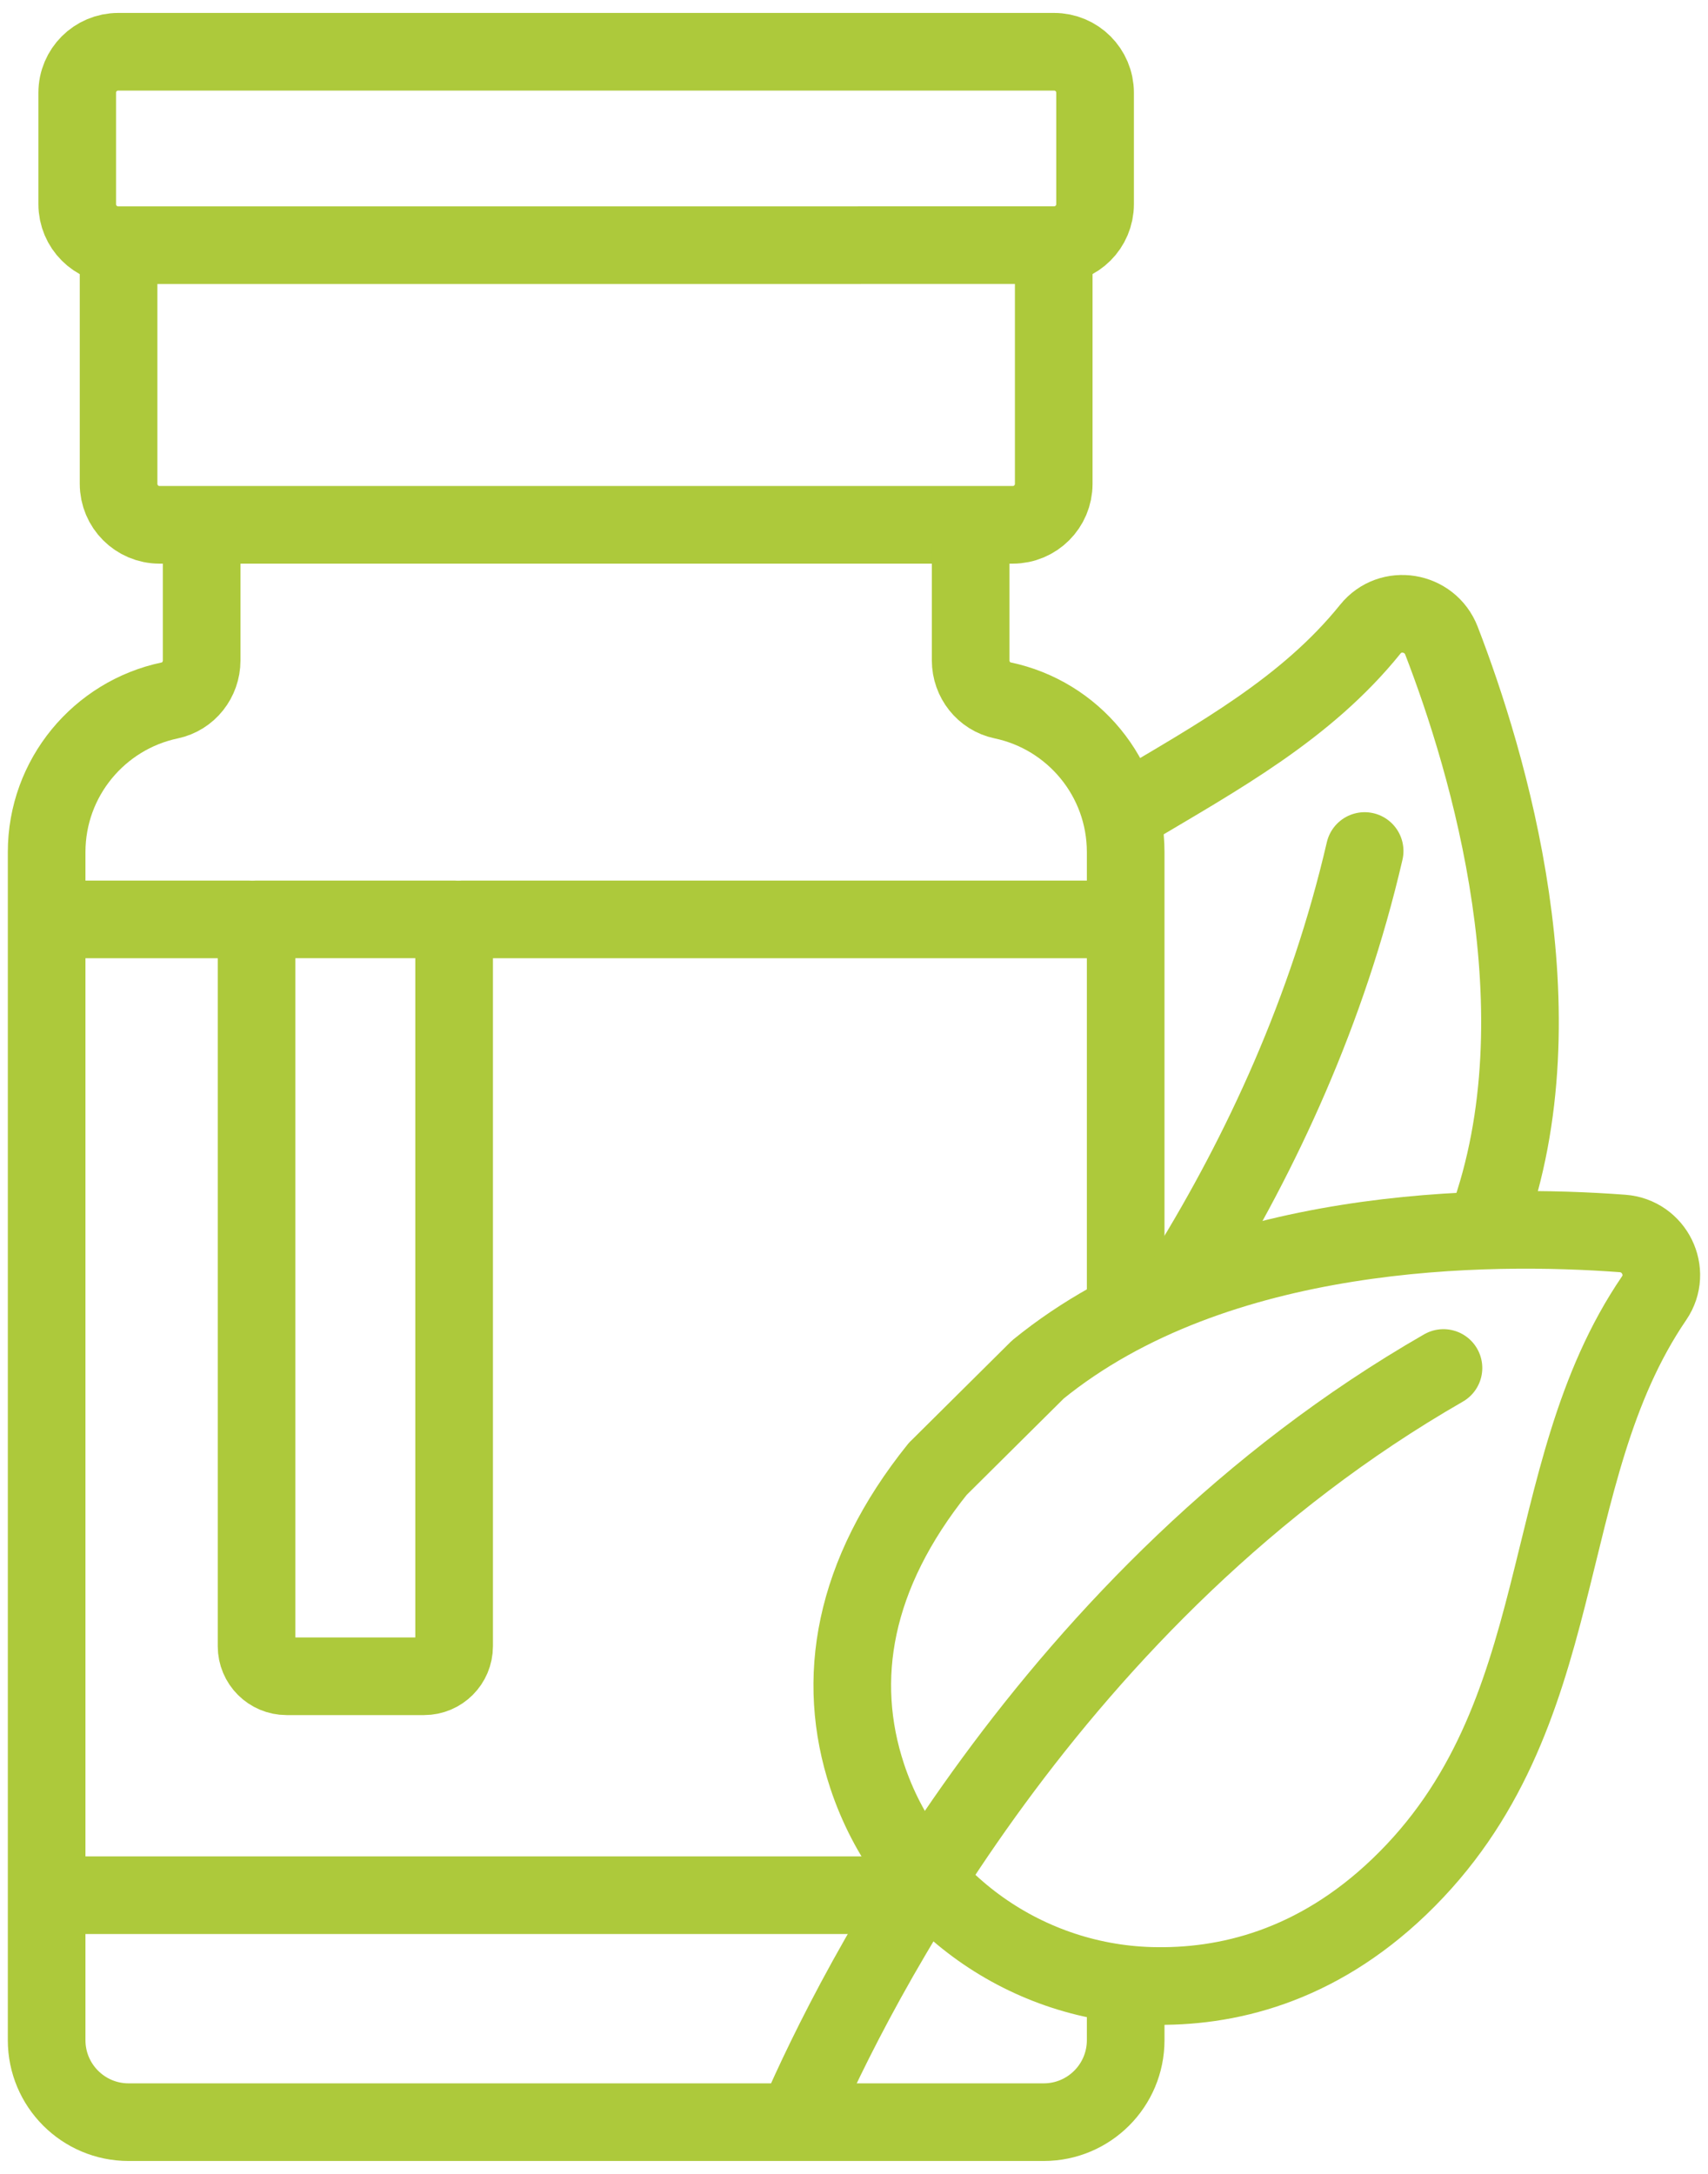
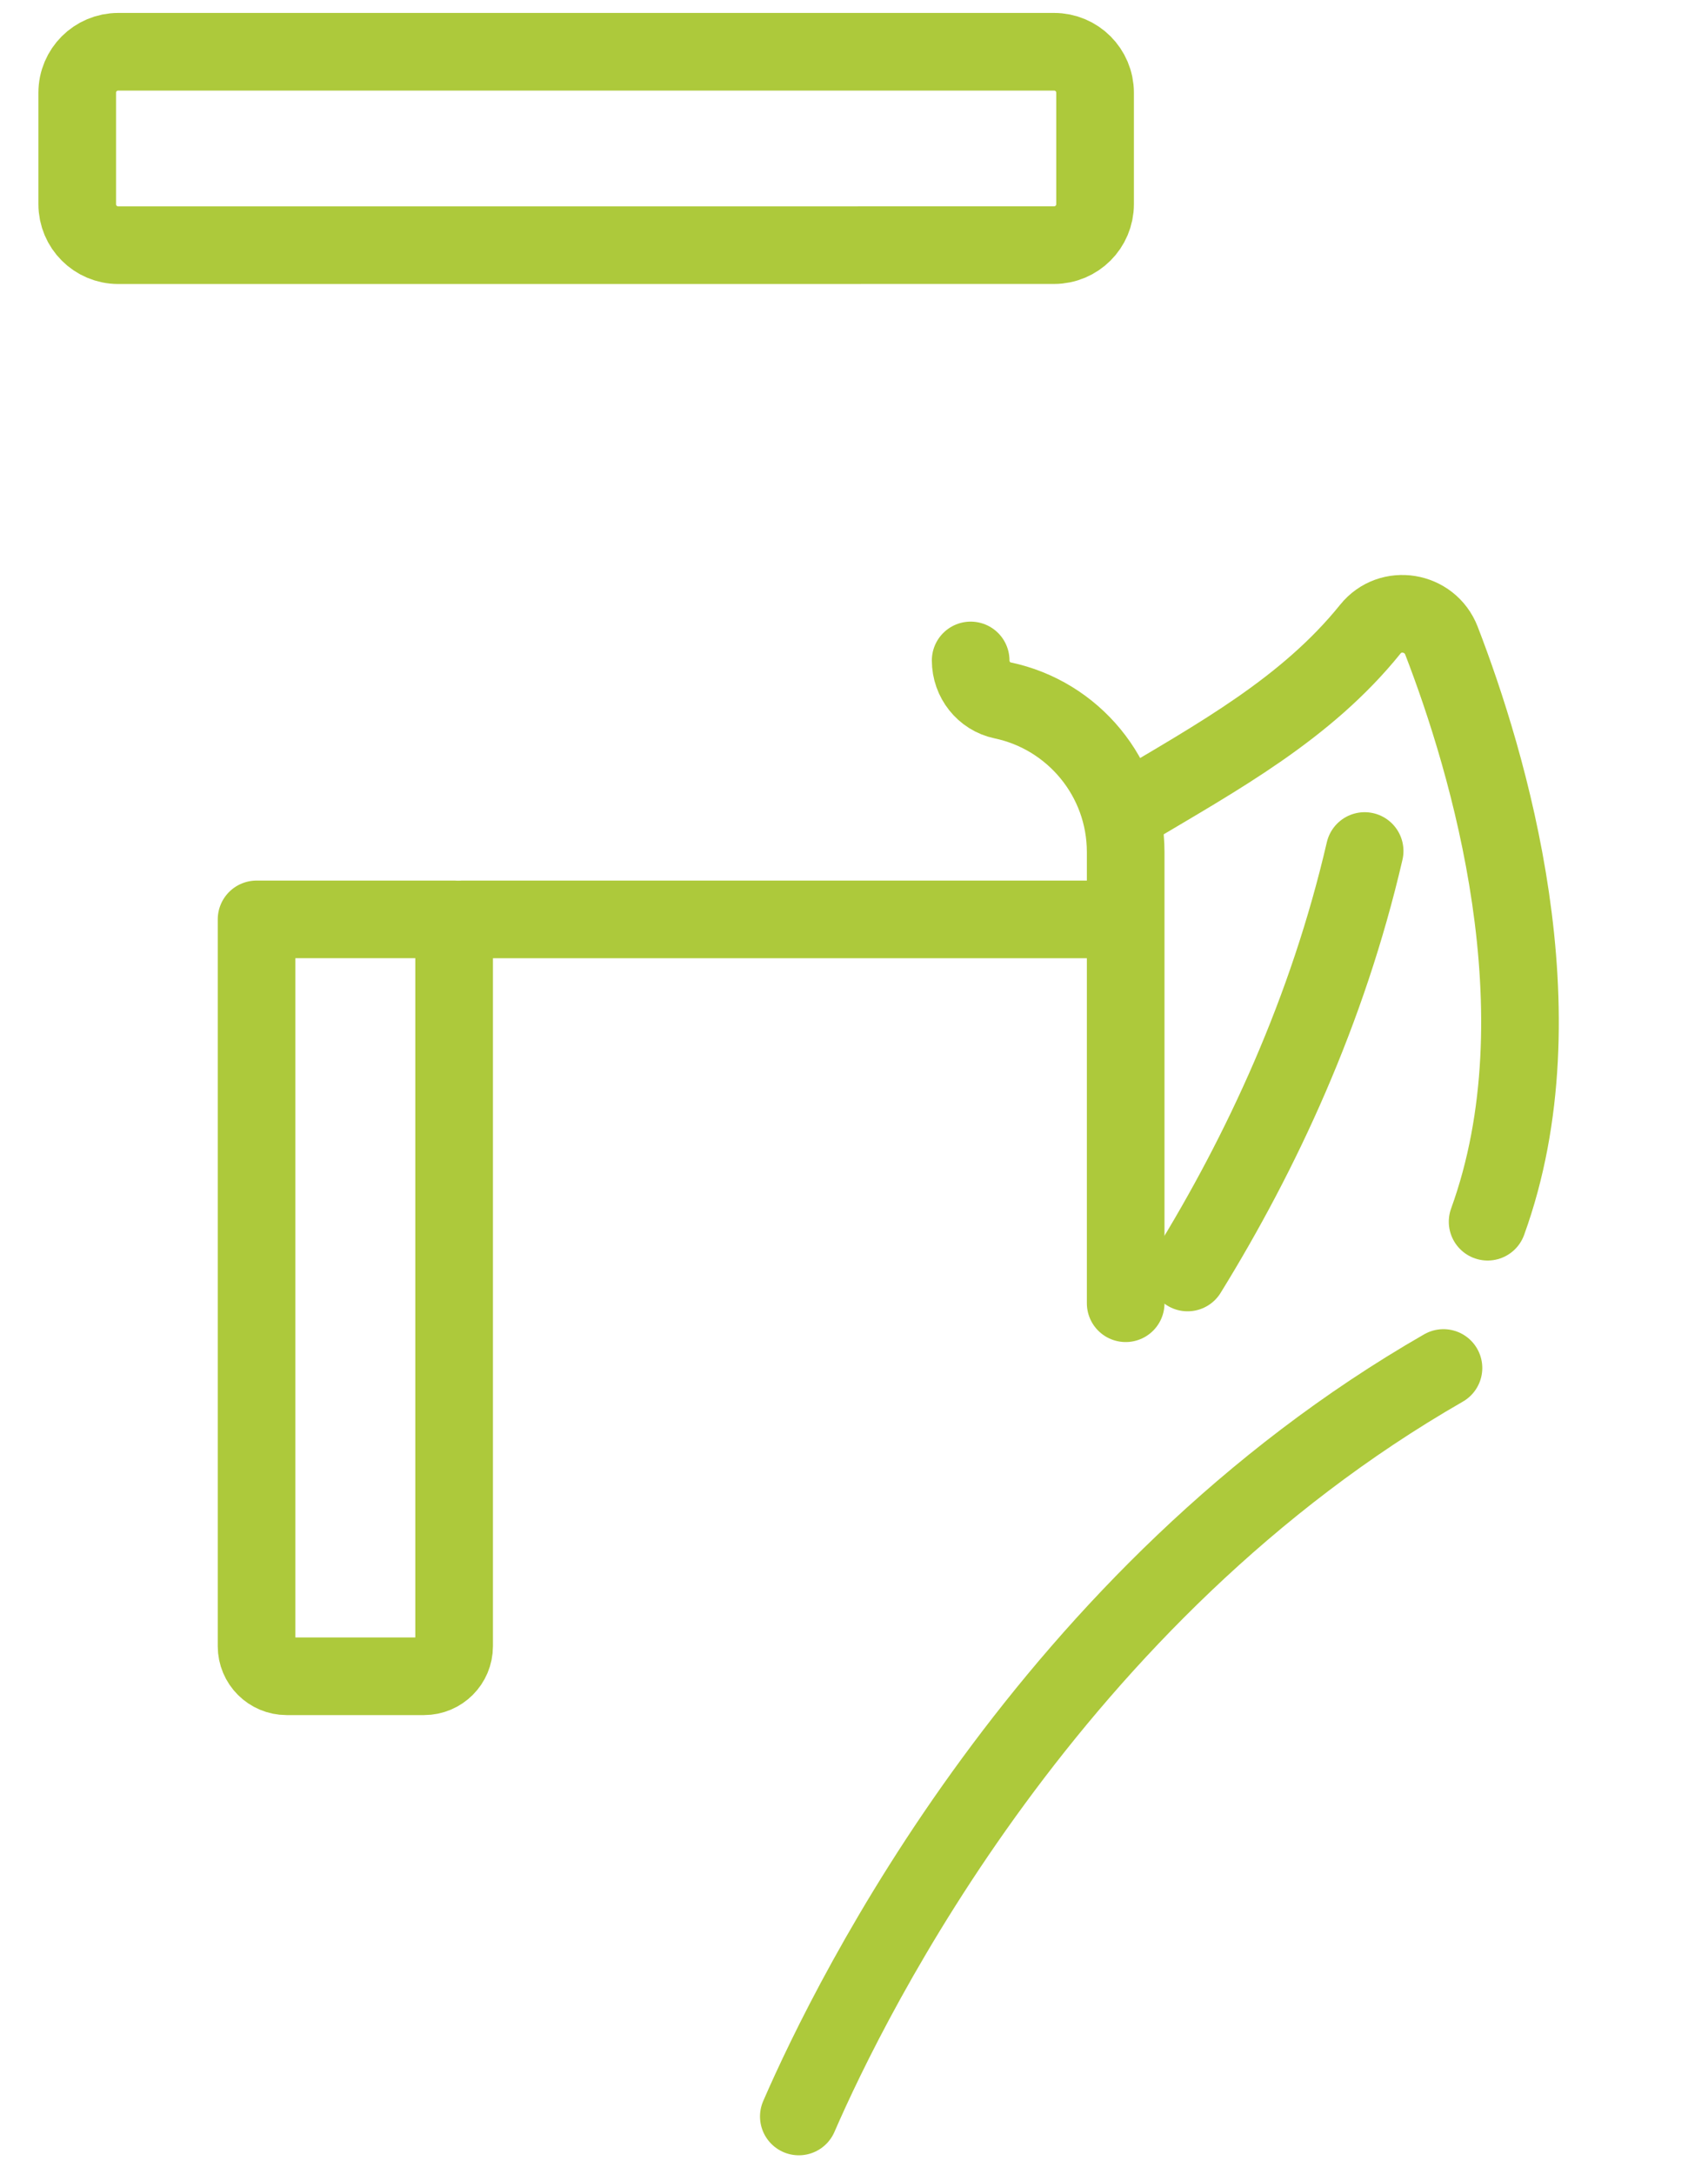
<svg xmlns="http://www.w3.org/2000/svg" data-name="k-icon" width="33" height="42" viewBox="0 0 33 42">
  <path class="k-stroke-animation uk-preserve" d="M21.85,15.623c1.683-1.003,3.39-1.933,4.626-3.468.387-.481,1.151-.354,1.374.222.902,2.336,2.36,7.18.892,11.227" fill="none" stroke="#adc93b" stroke-linecap="round" stroke-linejoin="round" stroke-width="1.5" />
  <path class="k-stroke-animation uk-preserve" d="M22.945,24.585c1.431-2.319,2.706-5.058,3.421-8.143" fill="none" stroke="#adc93b" stroke-linecap="round" stroke-linejoin="round" stroke-width="1.5" />
  <path class="k-stroke-animation uk-preserve" d="M8.935,17.763h12.573" fill="none" stroke="#adc93b" stroke-linecap="round" stroke-linejoin="round" stroke-width="1.5" />
-   <path class="k-stroke-animation uk-preserve" d="M1.143,17.763h3.653" fill="none" stroke="#adc93b" stroke-linecap="round" stroke-linejoin="round" stroke-width="1.5" />
-   <path class="k-stroke-animation uk-preserve" d="M17.484,36.616H1.143" fill="none" stroke="#adc93b" stroke-linecap="round" stroke-linejoin="round" stroke-width="1.5" />
-   <path class="k-stroke-animation uk-preserve" d="M2.291,5.164v4.184c0,.437.354.792.792.792h16.484c.437,0,.792-.354.792-.792v-4.184" fill="none" stroke="#adc93b" stroke-linecap="round" stroke-linejoin="round" stroke-width="1.5" />
  <path class="k-stroke-animation uk-preserve" d="M16.605,4.736h3.761c.437,0,.792-.354.792-.792V1.792c0-.437-.354-.792-.792-.792H2.284c-.437,0-.792.354-.792.792v2.153c0,.437.354.792.792.792h14.321Z" fill="none" stroke="#adc93b" stroke-linecap="round" stroke-linejoin="round" stroke-width="1.5" />
  <path class="k-stroke-animation uk-preserve" d="M8.193,32.386h-2.655c-.321,0-.581-.26-.581-.581v-14.042h3.817v14.042c0,.321-.26.581-.581.581Z" fill="none" stroke="#adc93b" stroke-linecap="round" stroke-linejoin="round" stroke-width="1.5" />
-   <path class="k-stroke-animation uk-preserve" d="M21.749,25.179v-8.716c0-1.442-1.019-2.646-2.377-2.931-.362-.076-.618-.402-.618-.772v-2.243" fill="none" stroke="#adc93b" stroke-linecap="round" stroke-linejoin="round" stroke-width="1.5" />
-   <path class="k-stroke-animation uk-preserve" d="M3.896,10.518v2.243c0,.37-.255.696-.618.772-1.357.285-2.377,1.489-2.377,2.931v9.426s0,13.527,0,13.527c0,.875.709,1.584,1.583,1.584h17.681c.875,0,1.584-.709,1.584-1.584v-.857" fill="none" stroke="#adc93b" stroke-linecap="round" stroke-linejoin="round" stroke-width="1.5" />
-   <path class="k-stroke-animation uk-preserve" d="M18.12,28.377c-1.644,2.047-1.982,4.074-1.366,5.937.782,2.365,2.992,3.985,5.482,4.054,1.456.04,3.184-.369,4.796-1.912,3.426-3.28,2.583-7.94,4.927-11.375.348-.51.005-1.204-.61-1.25-2.568-.192-7.848-.178-11.296,2.628l-1.932,1.918Z" fill="none" stroke="#adc93b" stroke-linecap="round" stroke-linejoin="round" stroke-width="1.5" />
+   <path class="k-stroke-animation uk-preserve" d="M21.749,25.179v-8.716c0-1.442-1.019-2.646-2.377-2.931-.362-.076-.618-.402-.618-.772" fill="none" stroke="#adc93b" stroke-linecap="round" stroke-linejoin="round" stroke-width="1.5" />
  <path class="k-stroke-animation uk-preserve" d="M15.434,40.891c1.031-2.372,4.847-10.091,12.455-14.461" fill="none" stroke="#adc93b" stroke-linecap="round" stroke-linejoin="round" stroke-width="1.5" />
</svg>